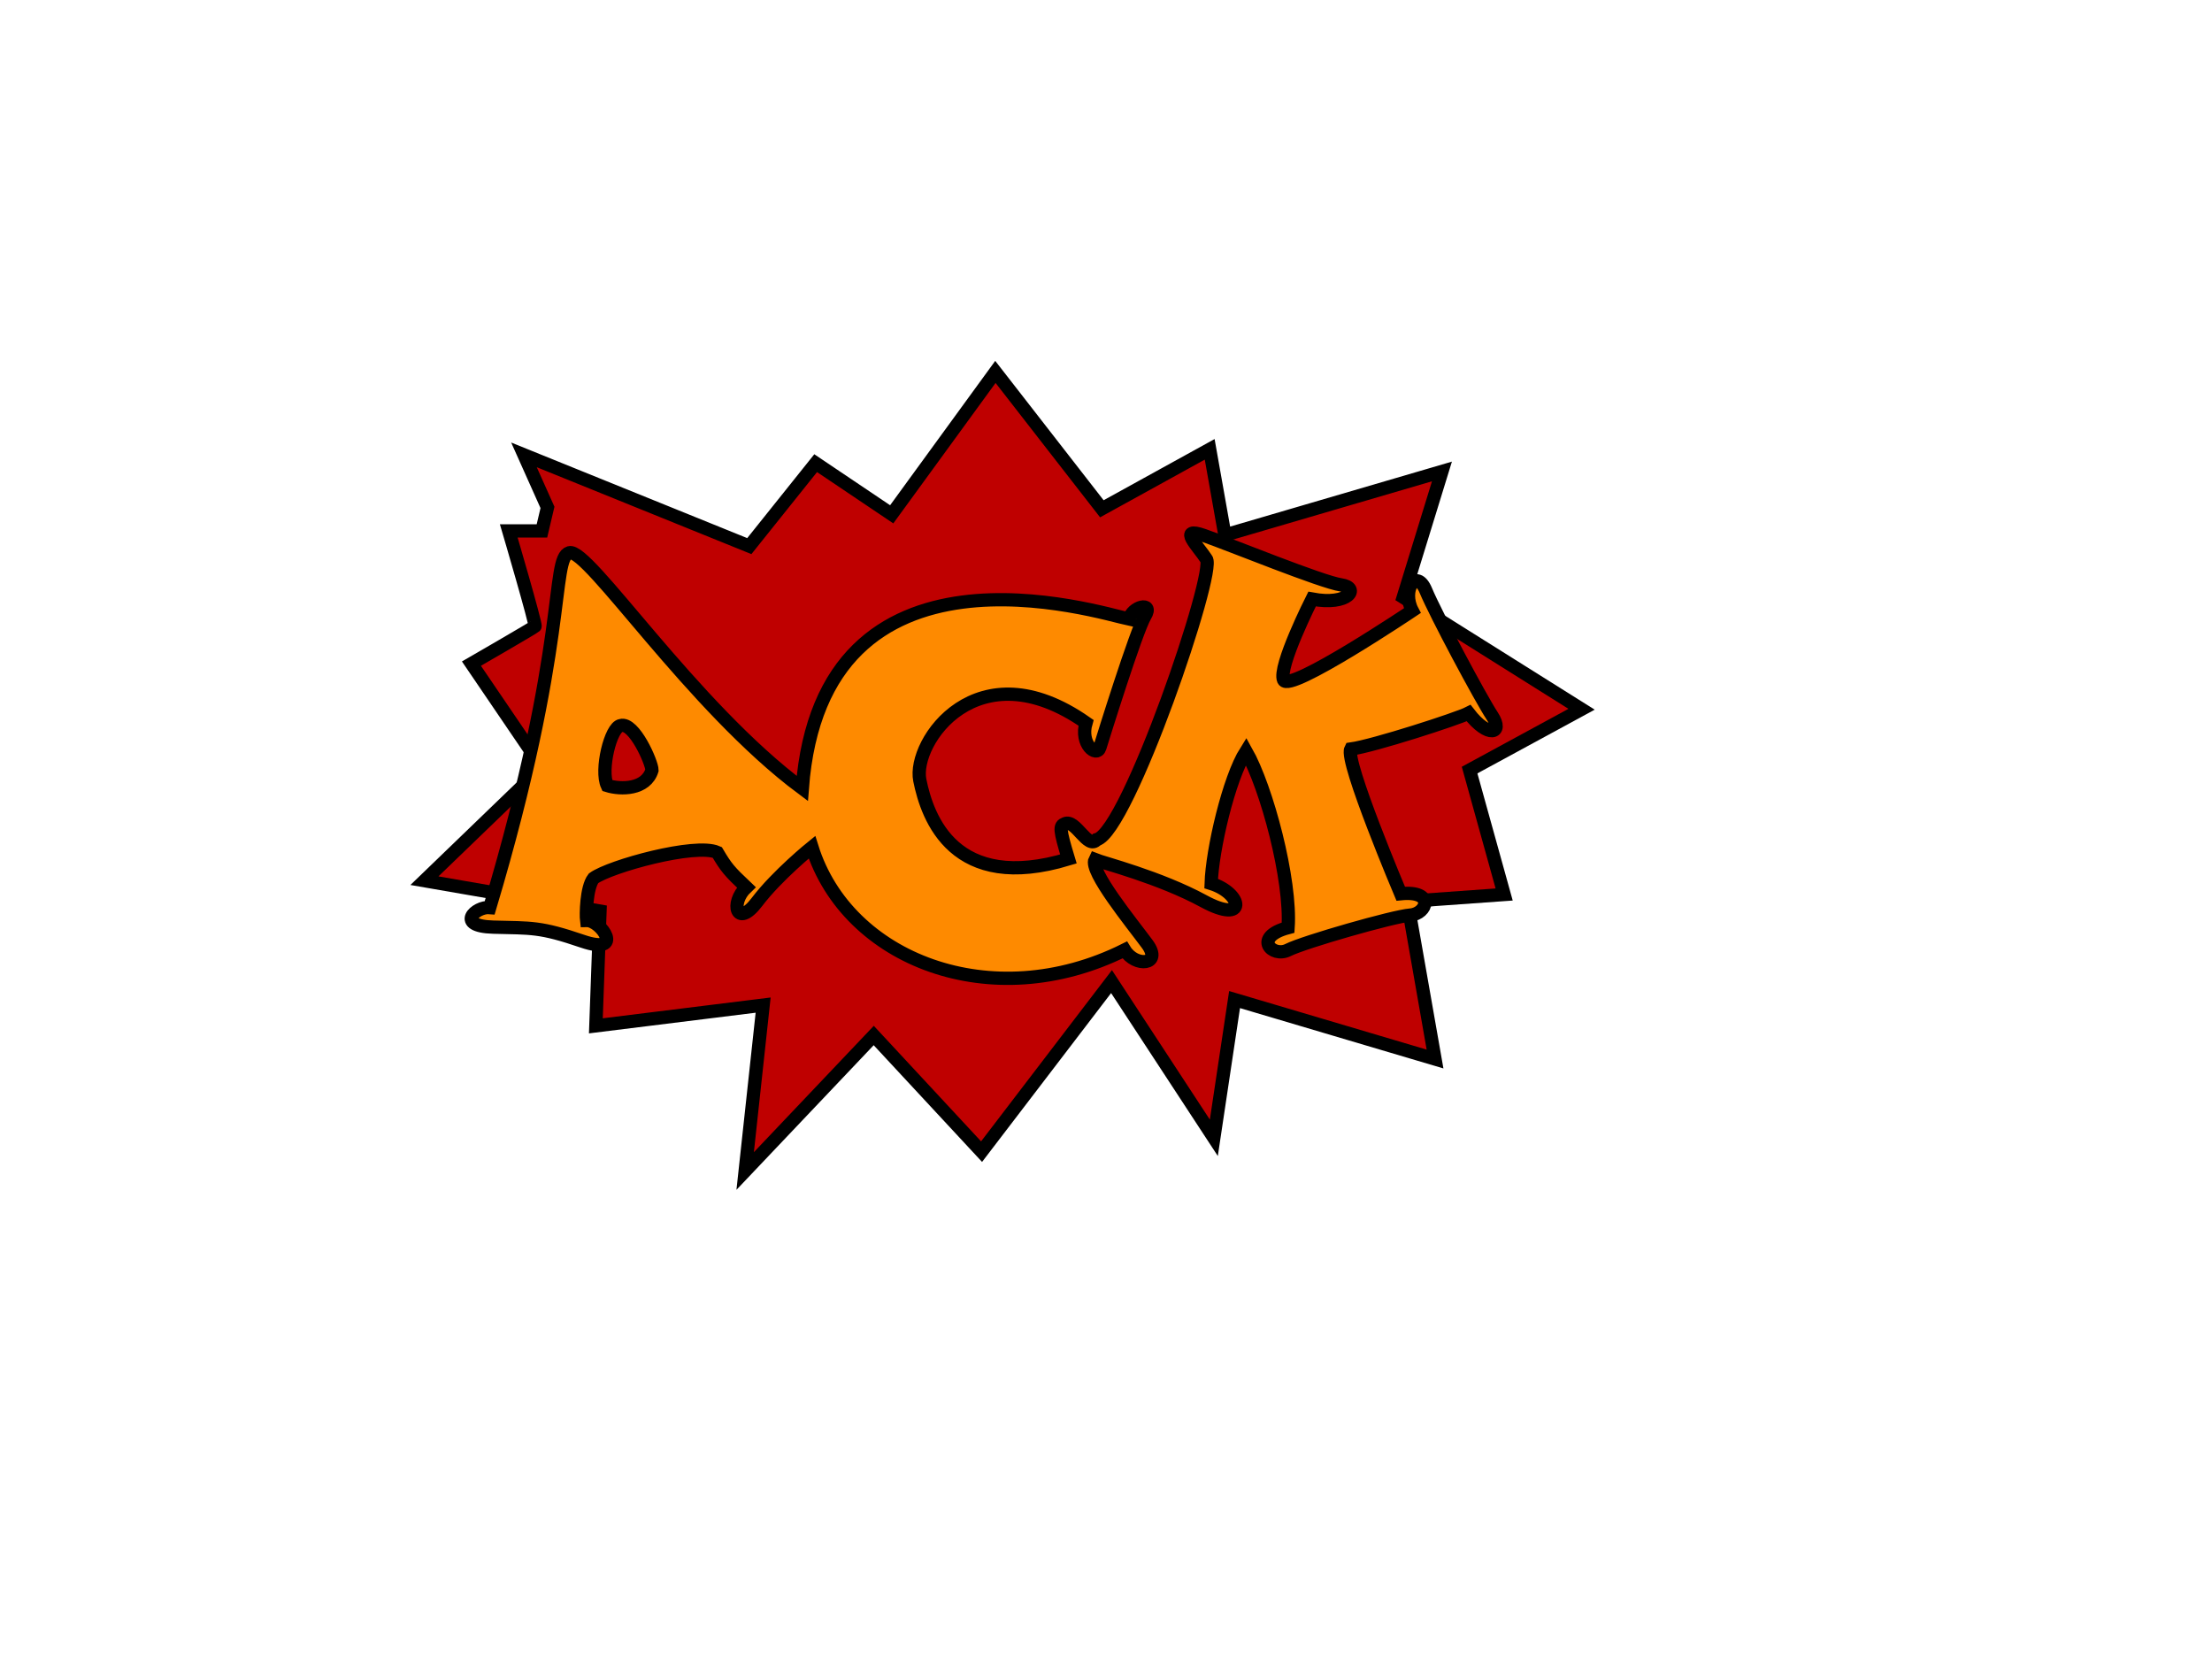
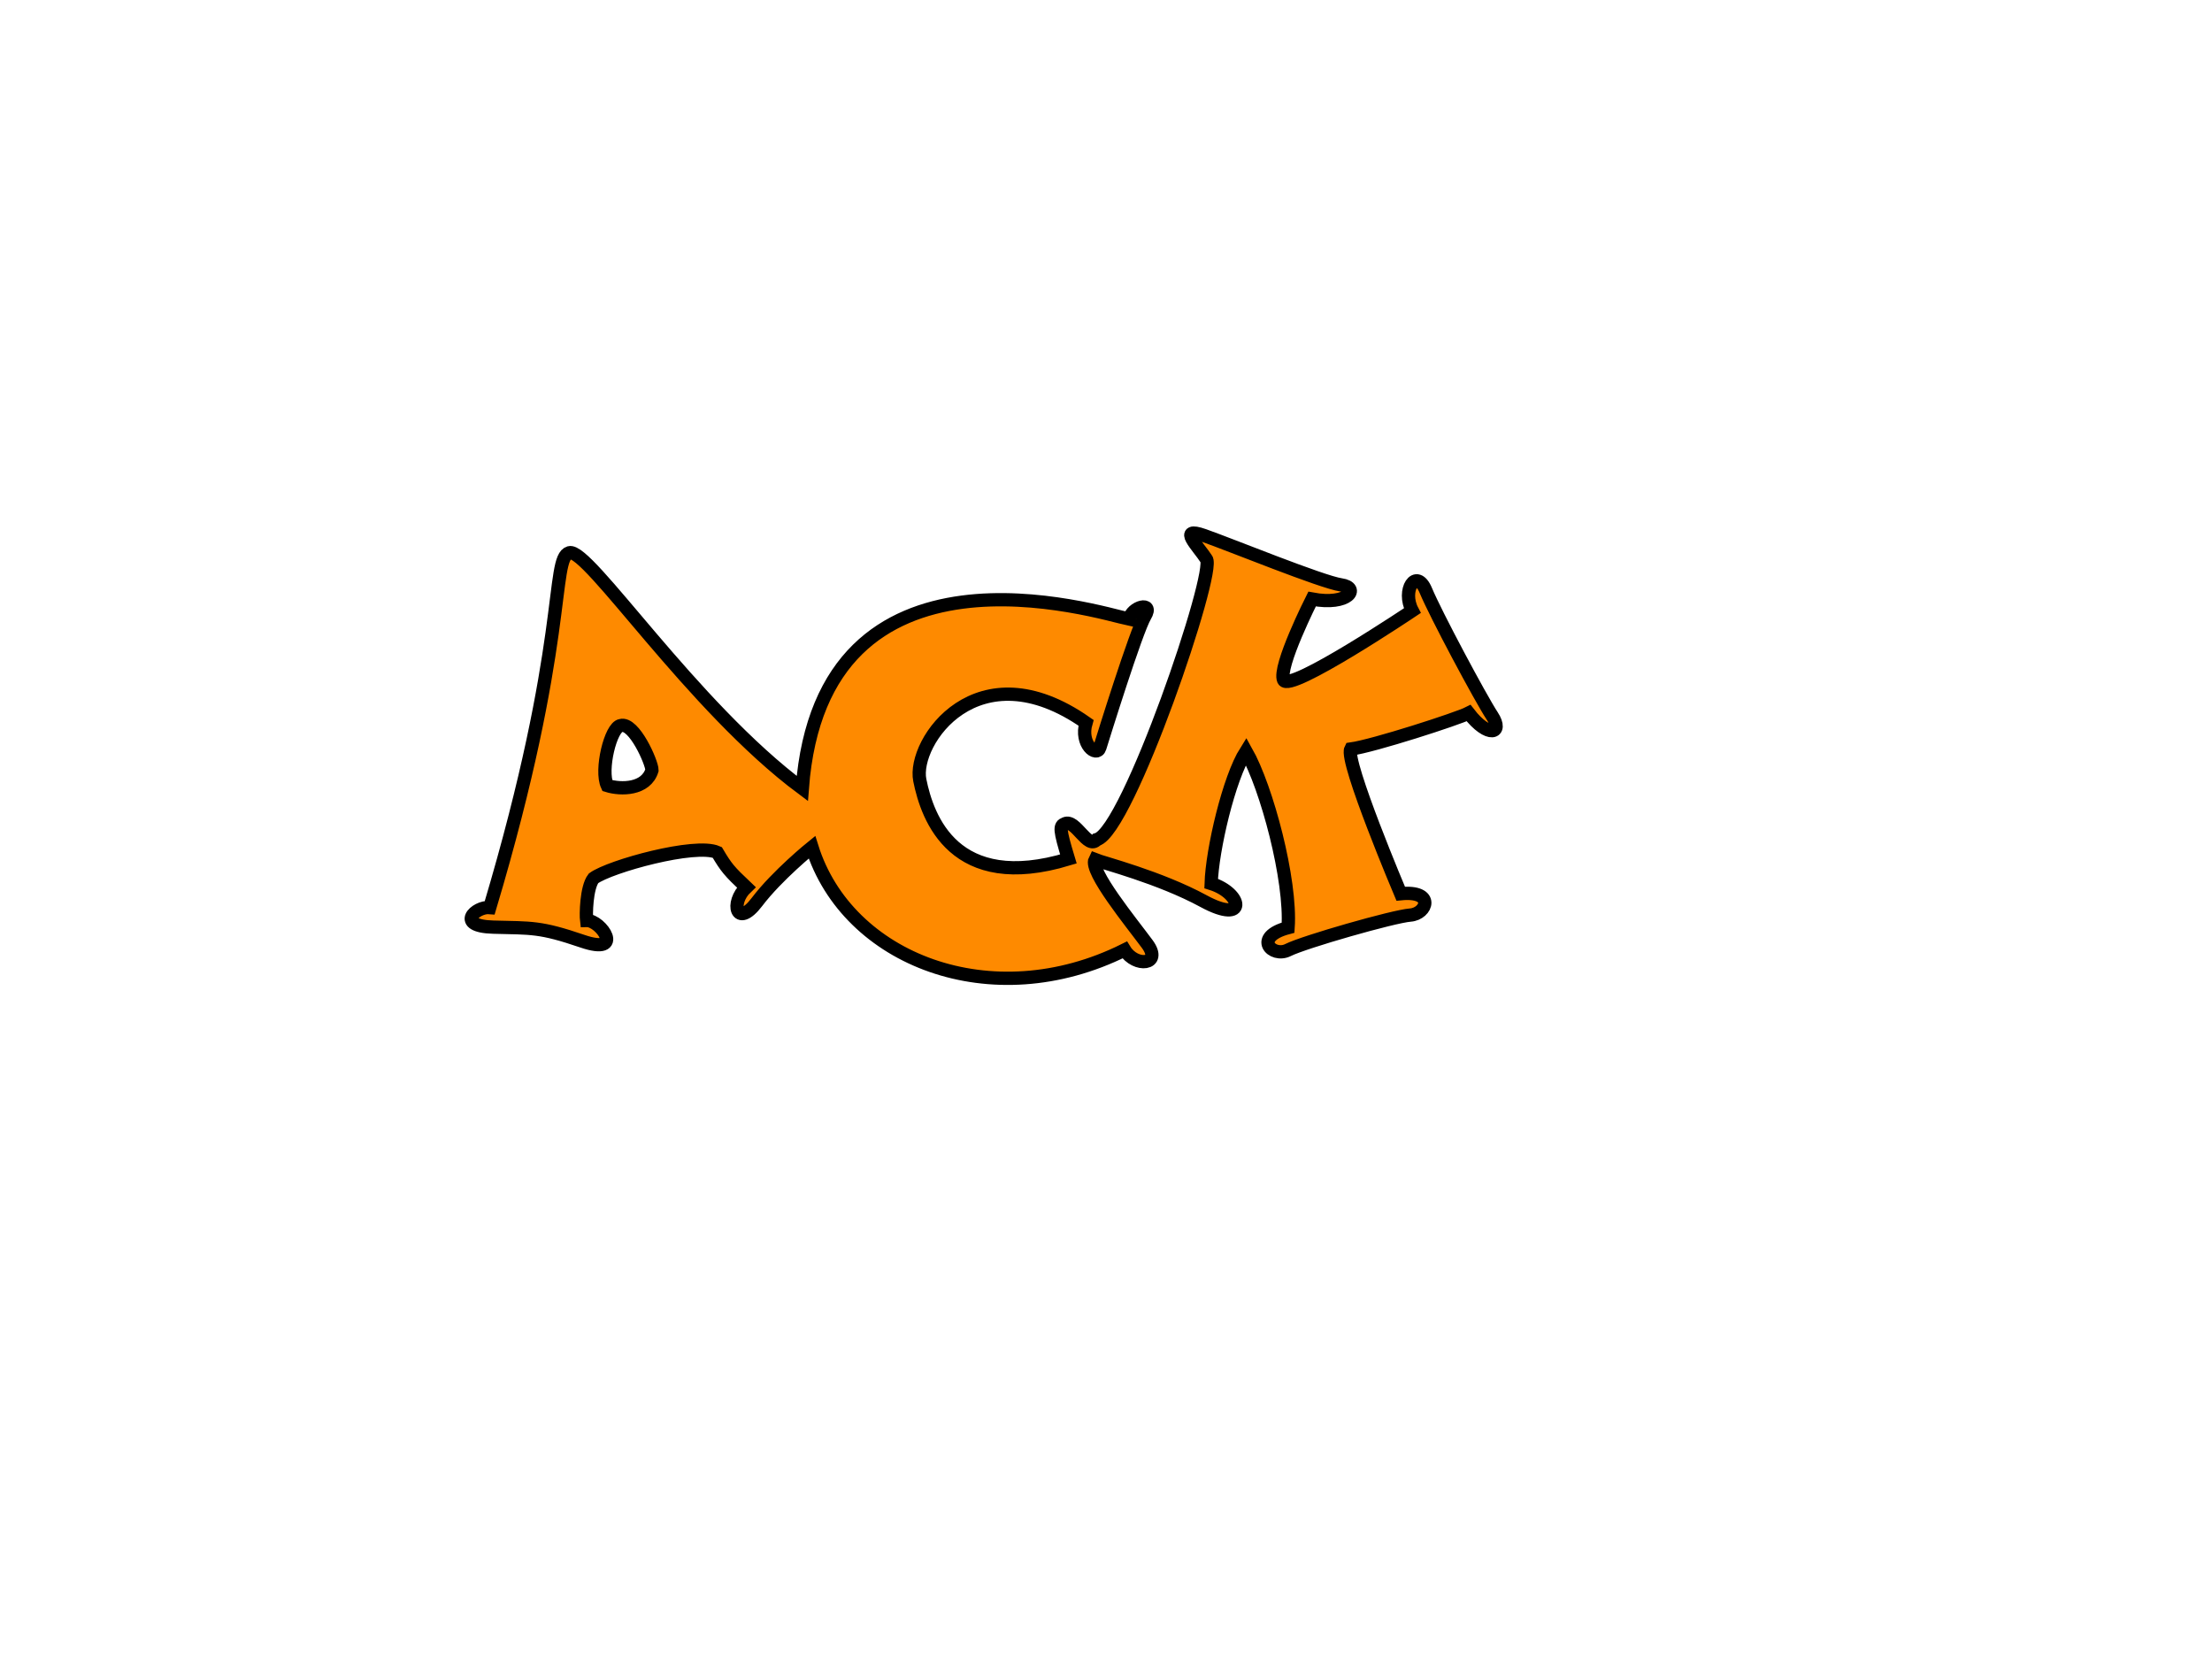
<svg xmlns="http://www.w3.org/2000/svg" xmlns:ns1="http://sodipodi.sourceforge.net/DTD/sodipodi-0.dtd" xmlns:ns2="http://www.inkscape.org/namespaces/inkscape" width="22.222in" height="16.667in" viewBox="0 0 1600 1200" id="svg2" ns1:version="0.32" ns2:version="0.46" ns1:docname="ack-pow.svg" ns2:output_extension="org.inkscape.output.svg.inkscape">
  <defs id="defs6">
    <ns2:perspective ns1:type="inkscape:persp3d" ns2:vp_x="0 : 750.00153 : 1" ns2:vp_y="0 : 1000 : 0" ns2:vp_z="1999.998 : 750.00153 : 1" ns2:persp3d-origin="999.99902 : 500.00102 : 1" id="perspective10" />
    <ns2:perspective id="perspective2391" ns2:persp3d-origin="999.99902 : 500.00102 : 1" ns2:vp_z="1999.998 : 750.00153 : 1" ns2:vp_y="0 : 1000 : 0" ns2:vp_x="0 : 750.00153 : 1" ns1:type="inkscape:persp3d" />
  </defs>
  <ns1:namedview ns2:window-height="1110" ns2:window-width="1600" ns2:pageshadow="2" ns2:pageopacity="0.0" guidetolerance="10.0" gridtolerance="10.0" objecttolerance="10.0" borderopacity="1.0" bordercolor="#666666" pagecolor="#ffffff" id="base" showgrid="false" showguides="true" ns2:guide-bbox="true" ns2:zoom="0.76933293" ns2:cx="946.89199" ns2:cy="733.73635" ns2:window-x="-4" ns2:window-y="-4" ns2:current-layer="svg2" />
-   <path id="pow" fill="none" stroke="black" stroke-width="1" d="M 368.00,384.00            C 368.00,384.00 392.00,384.00 392.00,384.00              392.00,384.00 396.00,367.00 396.00,367.00              396.00,367.00 379.00,329.00 379.00,329.00              379.00,329.00 542.00,395.00 542.00,395.00              542.00,395.00 590.00,335.00 590.00,335.00              590.00,335.00 645.00,372.00 645.00,372.00              645.00,372.00 720.00,269.00 720.00,269.00              720.00,269.00 797.00,368.00 797.00,368.00              797.00,368.00 875.00,325.00 875.00,325.00              875.00,325.00 886.00,387.00 886.00,387.00              886.00,387.00 1043.00,341.00 1043.00,341.00              1043.00,341.00 1015.00,432.00 1015.00,432.00              1015.00,432.00 1144.00,513.00 1144.00,513.00              1144.00,513.00 1063.00,557.00 1063.00,557.00              1063.00,557.00 1088.00,647.00 1088.00,647.00              1088.00,647.00 1018.00,652.00 1018.00,652.00              1018.00,652.00 1038.00,766.00 1038.00,766.00              1038.00,766.00 893.00,723.00 893.00,723.00              893.00,723.00 878.00,823.00 878.00,823.00              878.00,823.00 804.00,710.00 804.00,710.00              804.00,710.00 710.00,833.00 710.00,833.00              710.00,833.00 632.00,749.00 632.00,749.00              632.00,749.00 539.00,847.00 539.00,847.00              539.00,847.00 552.00,727.00 552.00,727.00              552.00,727.00 431.00,742.00 431.00,742.00              431.00,742.00 434.00,659.00 434.00,659.00              434.00,659.00 307.00,637.00 307.00,637.00              307.00,637.00 392.00,555.00 392.00,555.00              392.00,555.00 341.00,480.00 341.00,480.00              341.00,480.00 386.00,454.00 387.00,453.00              388.00,452.00 368.00,384.00 368.00,384.00 Z" style="stroke-width:9.6;stroke-miterlimit:4;stroke-dasharray:none;fill:#bf0000;fill-opacity:1" />
  <path d="M 411.809,399.791 C 425.309,395.791 500.309,510.791 580.309,570.291 C 594.809,378.791 795.309,443.291 816.809,447.791 C 818.449,438.791 834.809,434.611 828.259,445.521 C 821.719,456.431 797.719,533.701 795.539,540.791 C 793.359,547.881 780.989,538.431 785.539,522.791 C 707.039,467.791 659.809,536.791 665.309,564.291 C 670.809,591.791 690.309,646.291 772.809,621.291 C 766.309,599.791 766.309,597.291 770.309,595.791 C 778.059,592.291 786.809,614.791 793.309,607.291 C 815.809,601.291 880.059,412.791 872.559,404.291 C 866.559,395.041 851.559,380.541 870.809,387.291 C 890.059,394.041 956.059,421.041 970.059,423.041 C 984.059,425.041 975.559,438.291 949.059,433.291 C 949.059,433.291 924.259,482.431 928.449,491.881 C 932.629,501.341 1021.539,441.701 1021.539,441.701 C 1013.719,426.791 1024.449,410.431 1031.359,427.151 C 1038.259,443.881 1070.939,505.041 1079.309,517.791 C 1087.689,530.541 1076.559,534.291 1062.309,515.791 C 1054.559,519.791 993.559,539.541 977.059,541.791 C 972.559,550.541 1013.169,646.431 1013.169,646.431 C 1038.259,643.881 1032.259,660.971 1020.079,661.881 C 1007.899,662.791 943.169,681.341 931.719,687.151 C 920.259,692.971 905.719,677.881 931.719,670.971 C 934.079,636.431 916.309,569.791 901.309,543.291 C 888.809,563.041 876.809,614.791 876.059,639.041 C 899.059,646.291 902.309,669.041 870.559,651.791 C 838.809,634.541 797.559,624.041 792.059,621.791 C 787.809,630.041 818.559,667.541 829.809,682.791 C 841.059,698.041 821.229,699.871 813.479,687.121 C 717.139,735.121 612.809,694.121 587.309,612.791 C 587.309,612.791 562.139,633.121 547.479,652.461 C 532.809,671.791 527.809,653.121 539.809,641.791 C 527.479,630.121 525.309,627.541 518.809,616.541 C 503.059,609.541 441.309,626.541 429.309,635.291 C 424.059,642.041 423.809,661.791 424.309,665.791 C 435.059,665.541 452.059,691.291 421.309,680.791 C 390.559,670.291 384.629,671.341 356.809,670.611 C 328.989,669.881 343.899,655.521 354.259,656.431 C 411.309,465.291 398.309,403.791 411.809,399.791 z M 449.059,524.791 C 441.673,525.799 434.099,557.079 439.246,568.2 C 449.127,571.233 467.279,571.233 471.599,557.079 C 471.599,551.61 458.625,522.164 449.059,524.791 z" id="ack-tion" style="fill:#fe8a00;stroke:#000000;stroke-width:9.6;fill-opacity:1;stroke-miterlimit:4;stroke-dasharray:none" ns1:nodetypes="ccccscsccccssccccccccsccccscscccccccsscccccc" />
</svg>